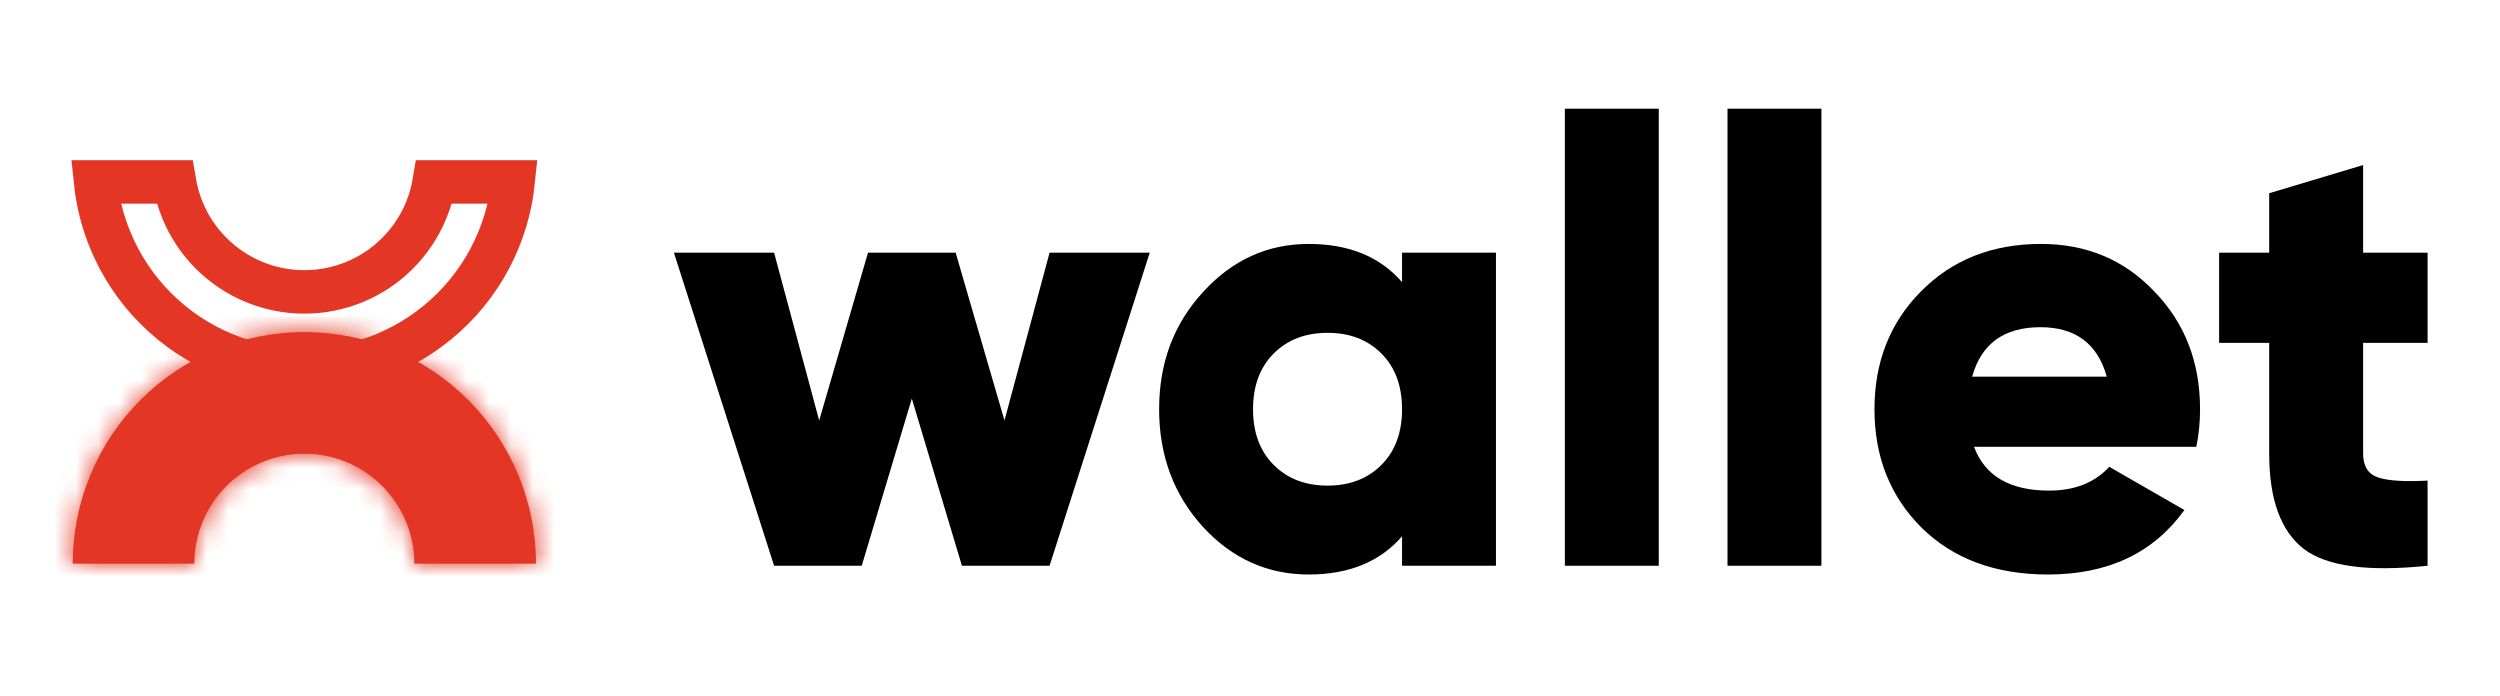
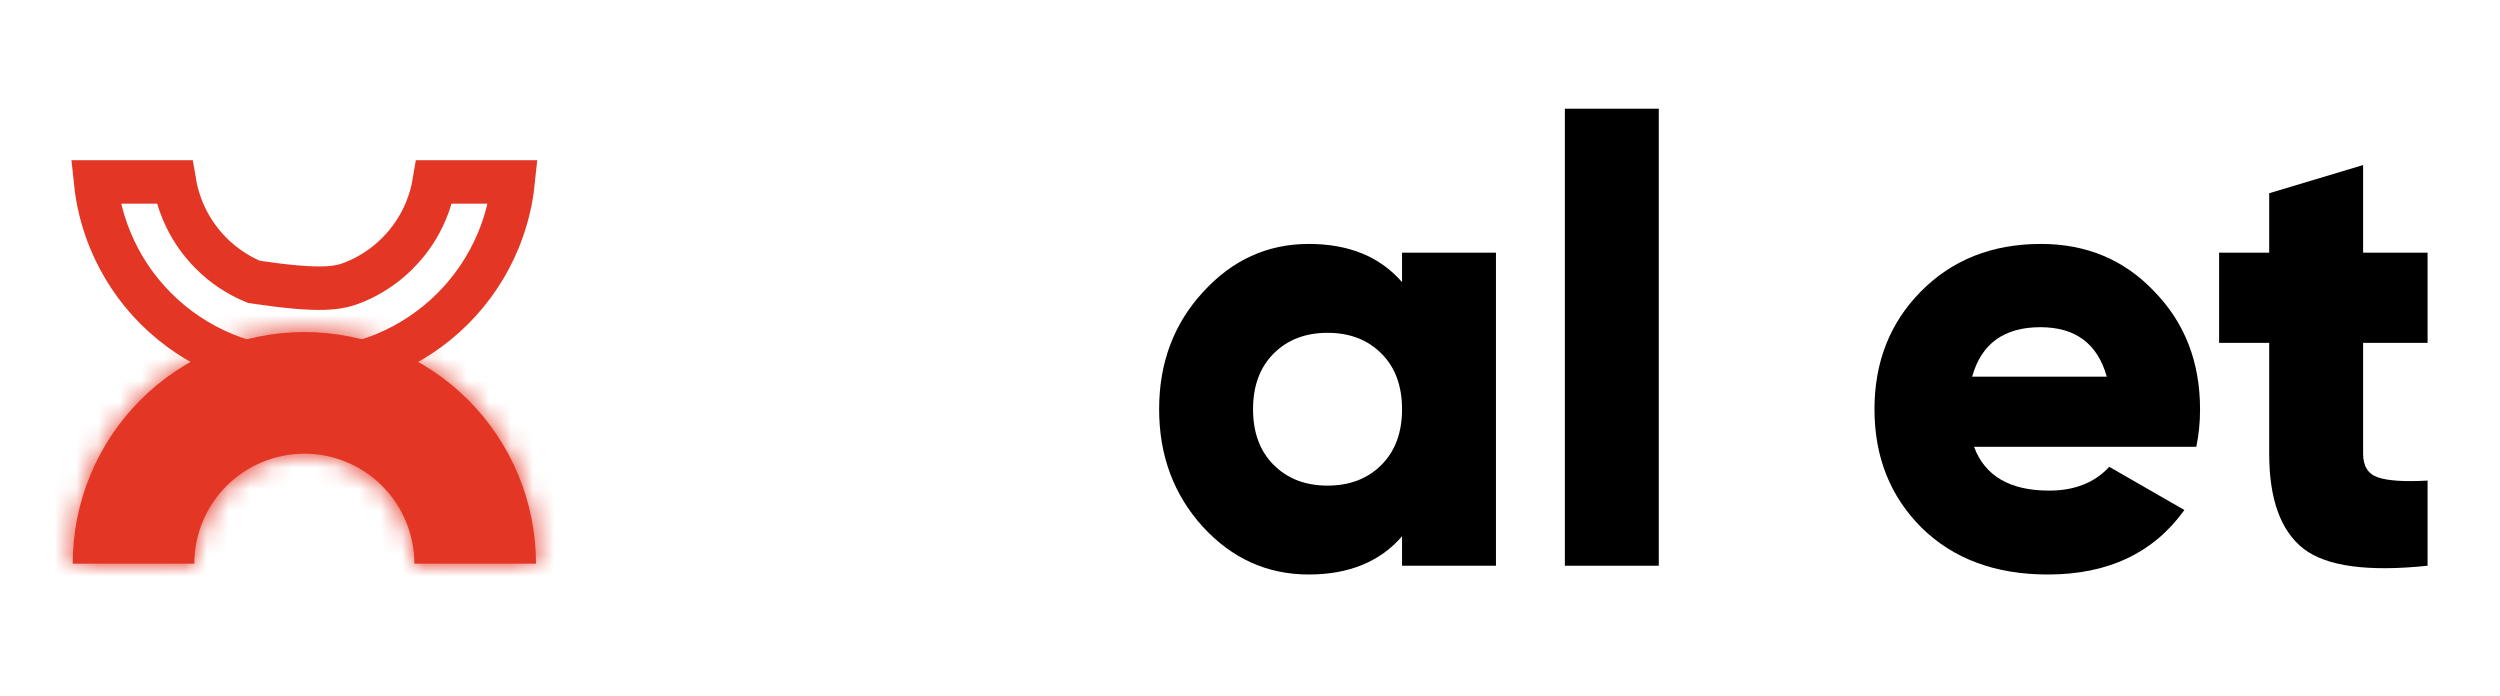
<svg xmlns="http://www.w3.org/2000/svg" width="115" height="32" viewBox="0 0 115 32" fill="none">
-   <path d="M48.28 11.624H52.888L48.28 26.024H44.248L41.944 18.334L39.64 26.024H35.608L31 11.624H35.608L37.682 19.342L39.928 11.624H43.96L46.206 19.342L48.28 11.624Z" fill="black" />
  <path d="M64.494 11.624H68.814V26.024H64.494V24.67C63.477 25.842 62.046 26.427 60.203 26.427C58.302 26.427 56.68 25.698 55.336 24.238C53.992 22.76 53.32 20.955 53.32 18.824C53.32 16.693 53.992 14.898 55.336 13.438C56.68 11.96 58.302 11.221 60.203 11.221C62.046 11.221 63.477 11.806 64.494 12.978V11.624ZM58.59 21.387C59.224 22.021 60.05 22.338 61.067 22.338C62.085 22.338 62.91 22.021 63.544 21.387C64.178 20.754 64.494 19.899 64.494 18.824C64.494 17.749 64.178 16.894 63.544 16.261C62.91 15.627 62.085 15.31 61.067 15.31C60.05 15.31 59.224 15.627 58.59 16.261C57.957 16.894 57.64 17.749 57.64 18.824C57.64 19.899 57.957 20.754 58.59 21.387Z" fill="black" />
  <path d="M71.984 26.024V5H76.304V26.024H71.984Z" fill="black" />
-   <path d="M79.465 26.024V5H83.785V26.024H79.465Z" fill="black" />
  <path d="M90.805 20.552C91.305 21.896 92.457 22.568 94.261 22.568C95.433 22.568 96.354 22.203 97.026 21.474L100.482 23.461C99.061 25.438 96.969 26.427 94.204 26.427C91.785 26.427 89.846 25.707 88.386 24.267C86.946 22.827 86.226 21.013 86.226 18.824C86.226 16.654 86.937 14.85 88.358 13.41C89.797 11.95 91.641 11.221 93.887 11.221C95.98 11.221 97.718 11.95 99.1 13.41C100.501 14.85 101.202 16.654 101.202 18.824C101.202 19.438 101.145 20.014 101.029 20.552H90.805ZM90.719 17.326H96.911C96.489 15.81 95.471 15.051 93.858 15.051C92.188 15.051 91.141 15.81 90.719 17.326Z" fill="black" />
  <path d="M111.669 15.771H108.703V20.869C108.703 21.445 108.933 21.81 109.394 21.963C109.855 22.117 110.613 22.165 111.669 22.107V26.024C108.923 26.312 107.023 26.053 105.967 25.246C104.911 24.421 104.383 22.962 104.383 20.869V15.771H102.079V11.624H104.383V8.888L108.703 7.592V11.624H111.669V15.771Z" fill="black" />
  <mask id="path-2-inside-1_2631_15935" fill="white">
    <path d="M24.656 25.93C24.656 24.531 24.381 23.145 23.845 21.852C23.31 20.559 22.525 19.385 21.535 18.395C20.546 17.405 19.371 16.621 18.078 16.085C16.785 15.55 15.399 15.274 14 15.274C12.601 15.274 11.215 15.55 9.922 16.085C8.629 16.621 7.454 17.405 6.465 18.395C5.475 19.385 4.69 20.559 4.155 21.852C3.619 23.145 3.344 24.531 3.344 25.93H8.939C8.939 25.266 9.07 24.608 9.325 23.994C9.579 23.38 9.952 22.822 10.422 22.352C10.892 21.882 11.449 21.509 12.063 21.255C12.677 21 13.335 20.87 14 20.87C14.665 20.87 15.323 21 15.937 21.255C16.551 21.509 17.108 21.882 17.578 22.352C18.048 22.822 18.421 23.38 18.675 23.994C18.93 24.608 19.061 25.266 19.061 25.93H24.656Z" />
  </mask>
  <path d="M24.656 25.93C24.656 24.531 24.381 23.145 23.845 21.852C23.31 20.559 22.525 19.385 21.535 18.395C20.546 17.405 19.371 16.621 18.078 16.085C16.785 15.55 15.399 15.274 14 15.274C12.601 15.274 11.215 15.55 9.922 16.085C8.629 16.621 7.454 17.405 6.465 18.395C5.475 19.385 4.69 20.559 4.155 21.852C3.619 23.145 3.344 24.531 3.344 25.93H8.939C8.939 25.266 9.07 24.608 9.325 23.994C9.579 23.38 9.952 22.822 10.422 22.352C10.892 21.882 11.449 21.509 12.063 21.255C12.677 21 13.335 20.87 14 20.87C14.665 20.87 15.323 21 15.937 21.255C16.551 21.509 17.108 21.882 17.578 22.352C18.048 22.822 18.421 23.38 18.675 23.994C18.93 24.608 19.061 25.266 19.061 25.93H24.656Z" fill="#E43625" />
  <path d="M24.656 25.93V31.657H30.383V25.93H24.656ZM21.535 18.395L17.486 22.444L17.486 22.444L21.535 18.395ZM18.078 16.085L20.269 10.794V10.794L18.078 16.085ZM9.922 16.085L7.731 10.794H7.731L9.922 16.085ZM6.465 18.395L2.416 14.346L2.416 14.346L6.465 18.395ZM4.155 21.852L-1.136 19.661L-1.136 19.661L4.155 21.852ZM3.344 25.93H-2.383L-2.383 31.657H3.344V25.93ZM8.939 25.93V31.657H14.666V25.93H8.939ZM10.422 22.352L14.471 26.401L14.471 26.401L10.422 22.352ZM12.063 21.255L14.255 26.545L14.255 26.545L12.063 21.255ZM15.937 21.255L18.128 15.964L18.128 15.964L15.937 21.255ZM18.675 23.994L13.385 26.185L13.385 26.185L18.675 23.994ZM19.061 25.93H13.334V31.657H19.061V25.93ZM30.383 25.93C30.383 23.779 29.959 21.648 29.136 19.661L18.555 24.044C18.802 24.642 18.93 25.283 18.93 25.93H30.383ZM29.136 19.661C28.312 17.673 27.106 15.867 25.584 14.346L17.486 22.444C17.944 22.902 18.307 23.445 18.555 24.044L29.136 19.661ZM25.584 14.346C24.063 12.825 22.257 11.618 20.269 10.794L15.886 21.376C16.485 21.623 17.028 21.986 17.486 22.444L25.584 14.346ZM20.269 10.794C18.282 9.971 16.151 9.547 14 9.547L14 21C14.647 21 15.288 21.128 15.886 21.376L20.269 10.794ZM14 9.547C11.849 9.547 9.718 9.971 7.731 10.794L12.114 21.376C12.712 21.128 13.353 21 14 21L14 9.547ZM7.731 10.794C5.743 11.618 3.937 12.825 2.416 14.346L10.514 22.444C10.972 21.986 11.515 21.623 12.114 21.376L7.731 10.794ZM2.416 14.346C0.894 15.867 -0.312 17.673 -1.136 19.661L9.445 24.044C9.693 23.445 10.056 22.902 10.514 22.444L2.416 14.346ZM-1.136 19.661C-1.959 21.648 -2.383 23.779 -2.383 25.93L9.07 25.93C9.07 25.283 9.198 24.642 9.445 24.044L-1.136 19.661ZM3.344 31.657H8.939V20.204H3.344V31.657ZM14.666 25.93C14.666 26.018 14.649 26.104 14.615 26.185L4.034 21.802C3.492 23.111 3.213 24.514 3.213 25.93H14.666ZM14.615 26.185C14.582 26.266 14.533 26.339 14.471 26.401L6.372 18.303C5.371 19.304 4.576 20.493 4.034 21.802L14.615 26.185ZM14.471 26.401C14.409 26.463 14.336 26.512 14.255 26.545L9.872 15.964C8.563 16.506 7.374 17.301 6.372 18.303L14.471 26.401ZM14.255 26.545C14.174 26.579 14.087 26.596 14 26.596V15.143C12.583 15.143 11.181 15.422 9.872 15.964L14.255 26.545ZM14 26.596C13.913 26.596 13.826 26.579 13.745 26.545L18.128 15.964C16.819 15.422 15.417 15.143 14 15.143V26.596ZM13.745 26.545C13.664 26.512 13.591 26.463 13.529 26.401L21.628 18.303C20.626 17.301 19.437 16.506 18.128 15.964L13.745 26.545ZM13.529 26.401C13.467 26.339 13.418 26.266 13.385 26.185L23.966 21.802C23.424 20.493 22.629 19.304 21.628 18.303L13.529 26.401ZM13.385 26.185C13.351 26.104 13.334 26.018 13.334 25.93H24.787C24.787 24.514 24.508 23.111 23.966 21.802L13.385 26.185ZM19.061 31.657H24.656V20.204H19.061V31.657Z" fill="#E43625" mask="url(#path-2-inside-1_2631_15935)" />
-   <path d="M23.604 8.368C23.508 9.293 23.278 10.201 22.921 11.063C22.436 12.235 21.725 13.299 20.828 14.196C19.931 15.092 18.867 15.804 17.695 16.289C16.524 16.774 15.268 17.024 14 17.024C12.732 17.024 11.476 16.774 10.305 16.289C9.133 15.804 8.069 15.092 7.172 14.196C6.275 13.299 5.564 12.235 5.079 11.063C4.722 10.201 4.492 9.293 4.396 8.368H8.022C8.098 8.819 8.225 9.262 8.401 9.687C8.705 10.422 9.152 11.09 9.715 11.653C10.277 12.216 10.945 12.662 11.681 12.967C12.416 13.271 13.204 13.428 14 13.428C14.796 13.428 15.584 13.271 16.319 12.967C17.055 12.662 17.723 12.216 18.285 11.653C18.848 11.09 19.295 10.422 19.599 9.687C19.775 9.262 19.902 8.819 19.977 8.368H23.604Z" stroke="#E43625" stroke-width="2" />
+   <path d="M23.604 8.368C23.508 9.293 23.278 10.201 22.921 11.063C22.436 12.235 21.725 13.299 20.828 14.196C19.931 15.092 18.867 15.804 17.695 16.289C16.524 16.774 15.268 17.024 14 17.024C12.732 17.024 11.476 16.774 10.305 16.289C9.133 15.804 8.069 15.092 7.172 14.196C6.275 13.299 5.564 12.235 5.079 11.063C4.722 10.201 4.492 9.293 4.396 8.368H8.022C8.098 8.819 8.225 9.262 8.401 9.687C8.705 10.422 9.152 11.09 9.715 11.653C10.277 12.216 10.945 12.662 11.681 12.967C14.796 13.428 15.584 13.271 16.319 12.967C17.055 12.662 17.723 12.216 18.285 11.653C18.848 11.09 19.295 10.422 19.599 9.687C19.775 9.262 19.902 8.819 19.977 8.368H23.604Z" stroke="#E43625" stroke-width="2" />
</svg>